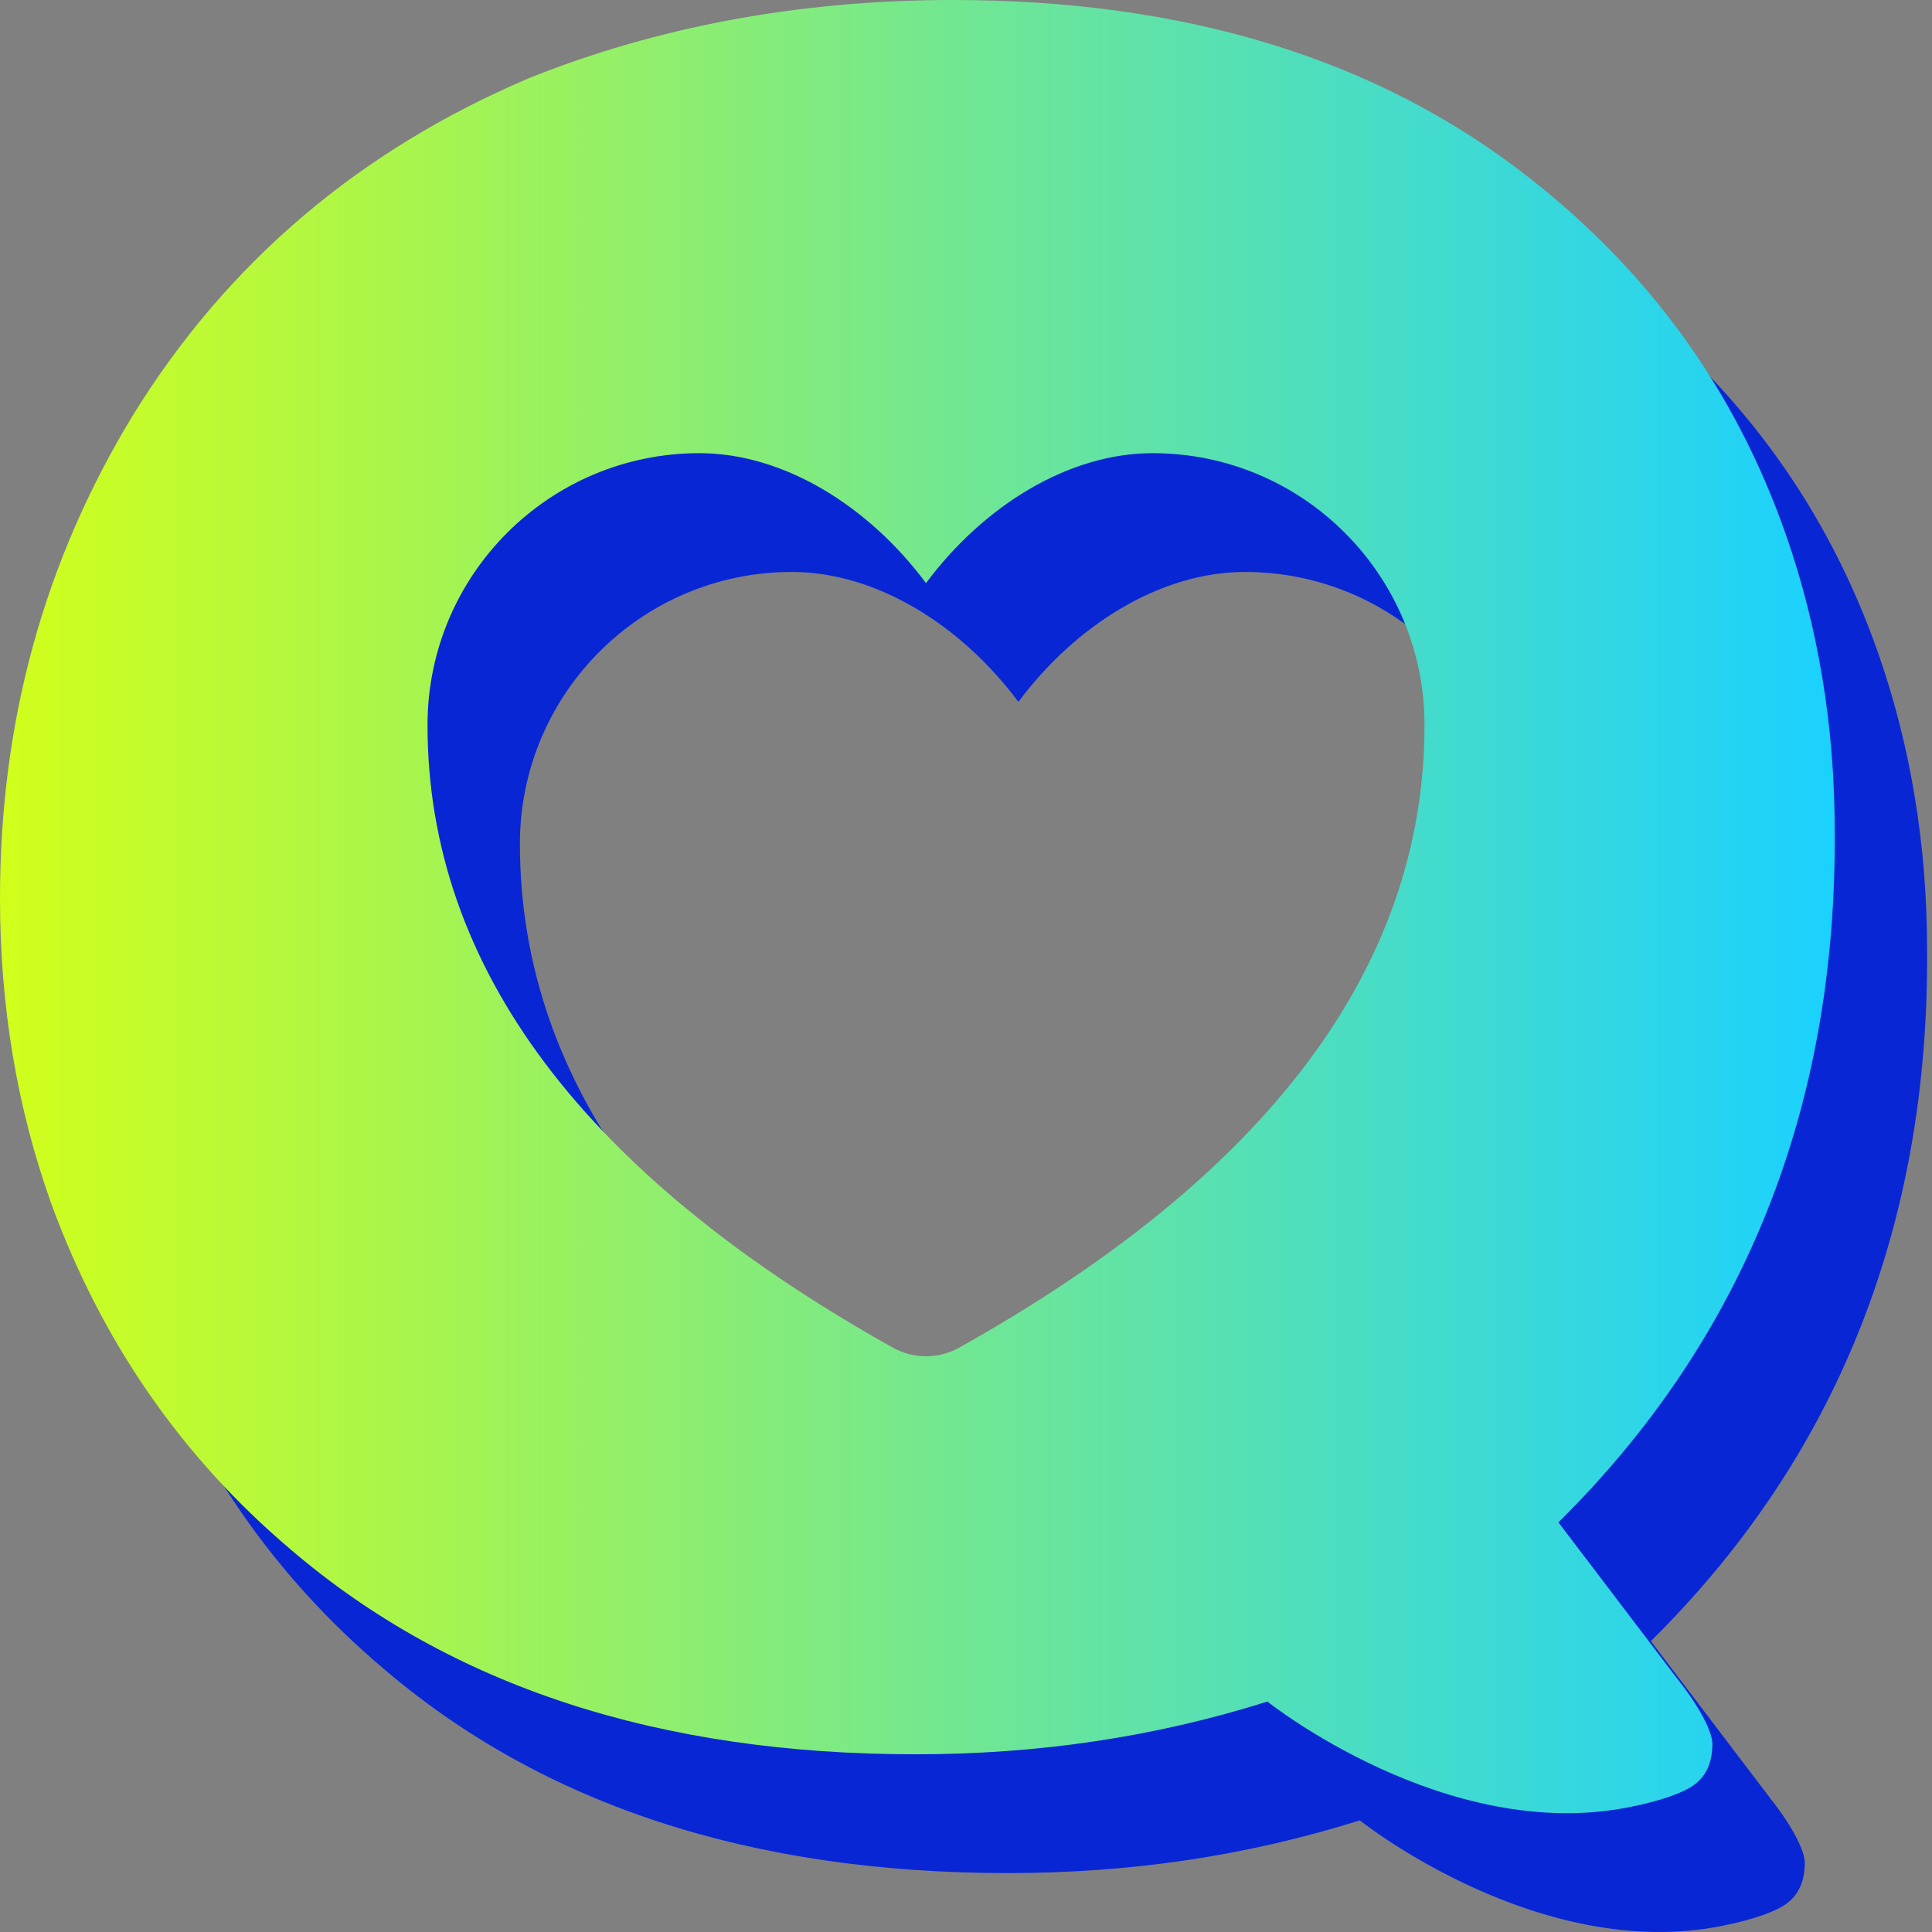
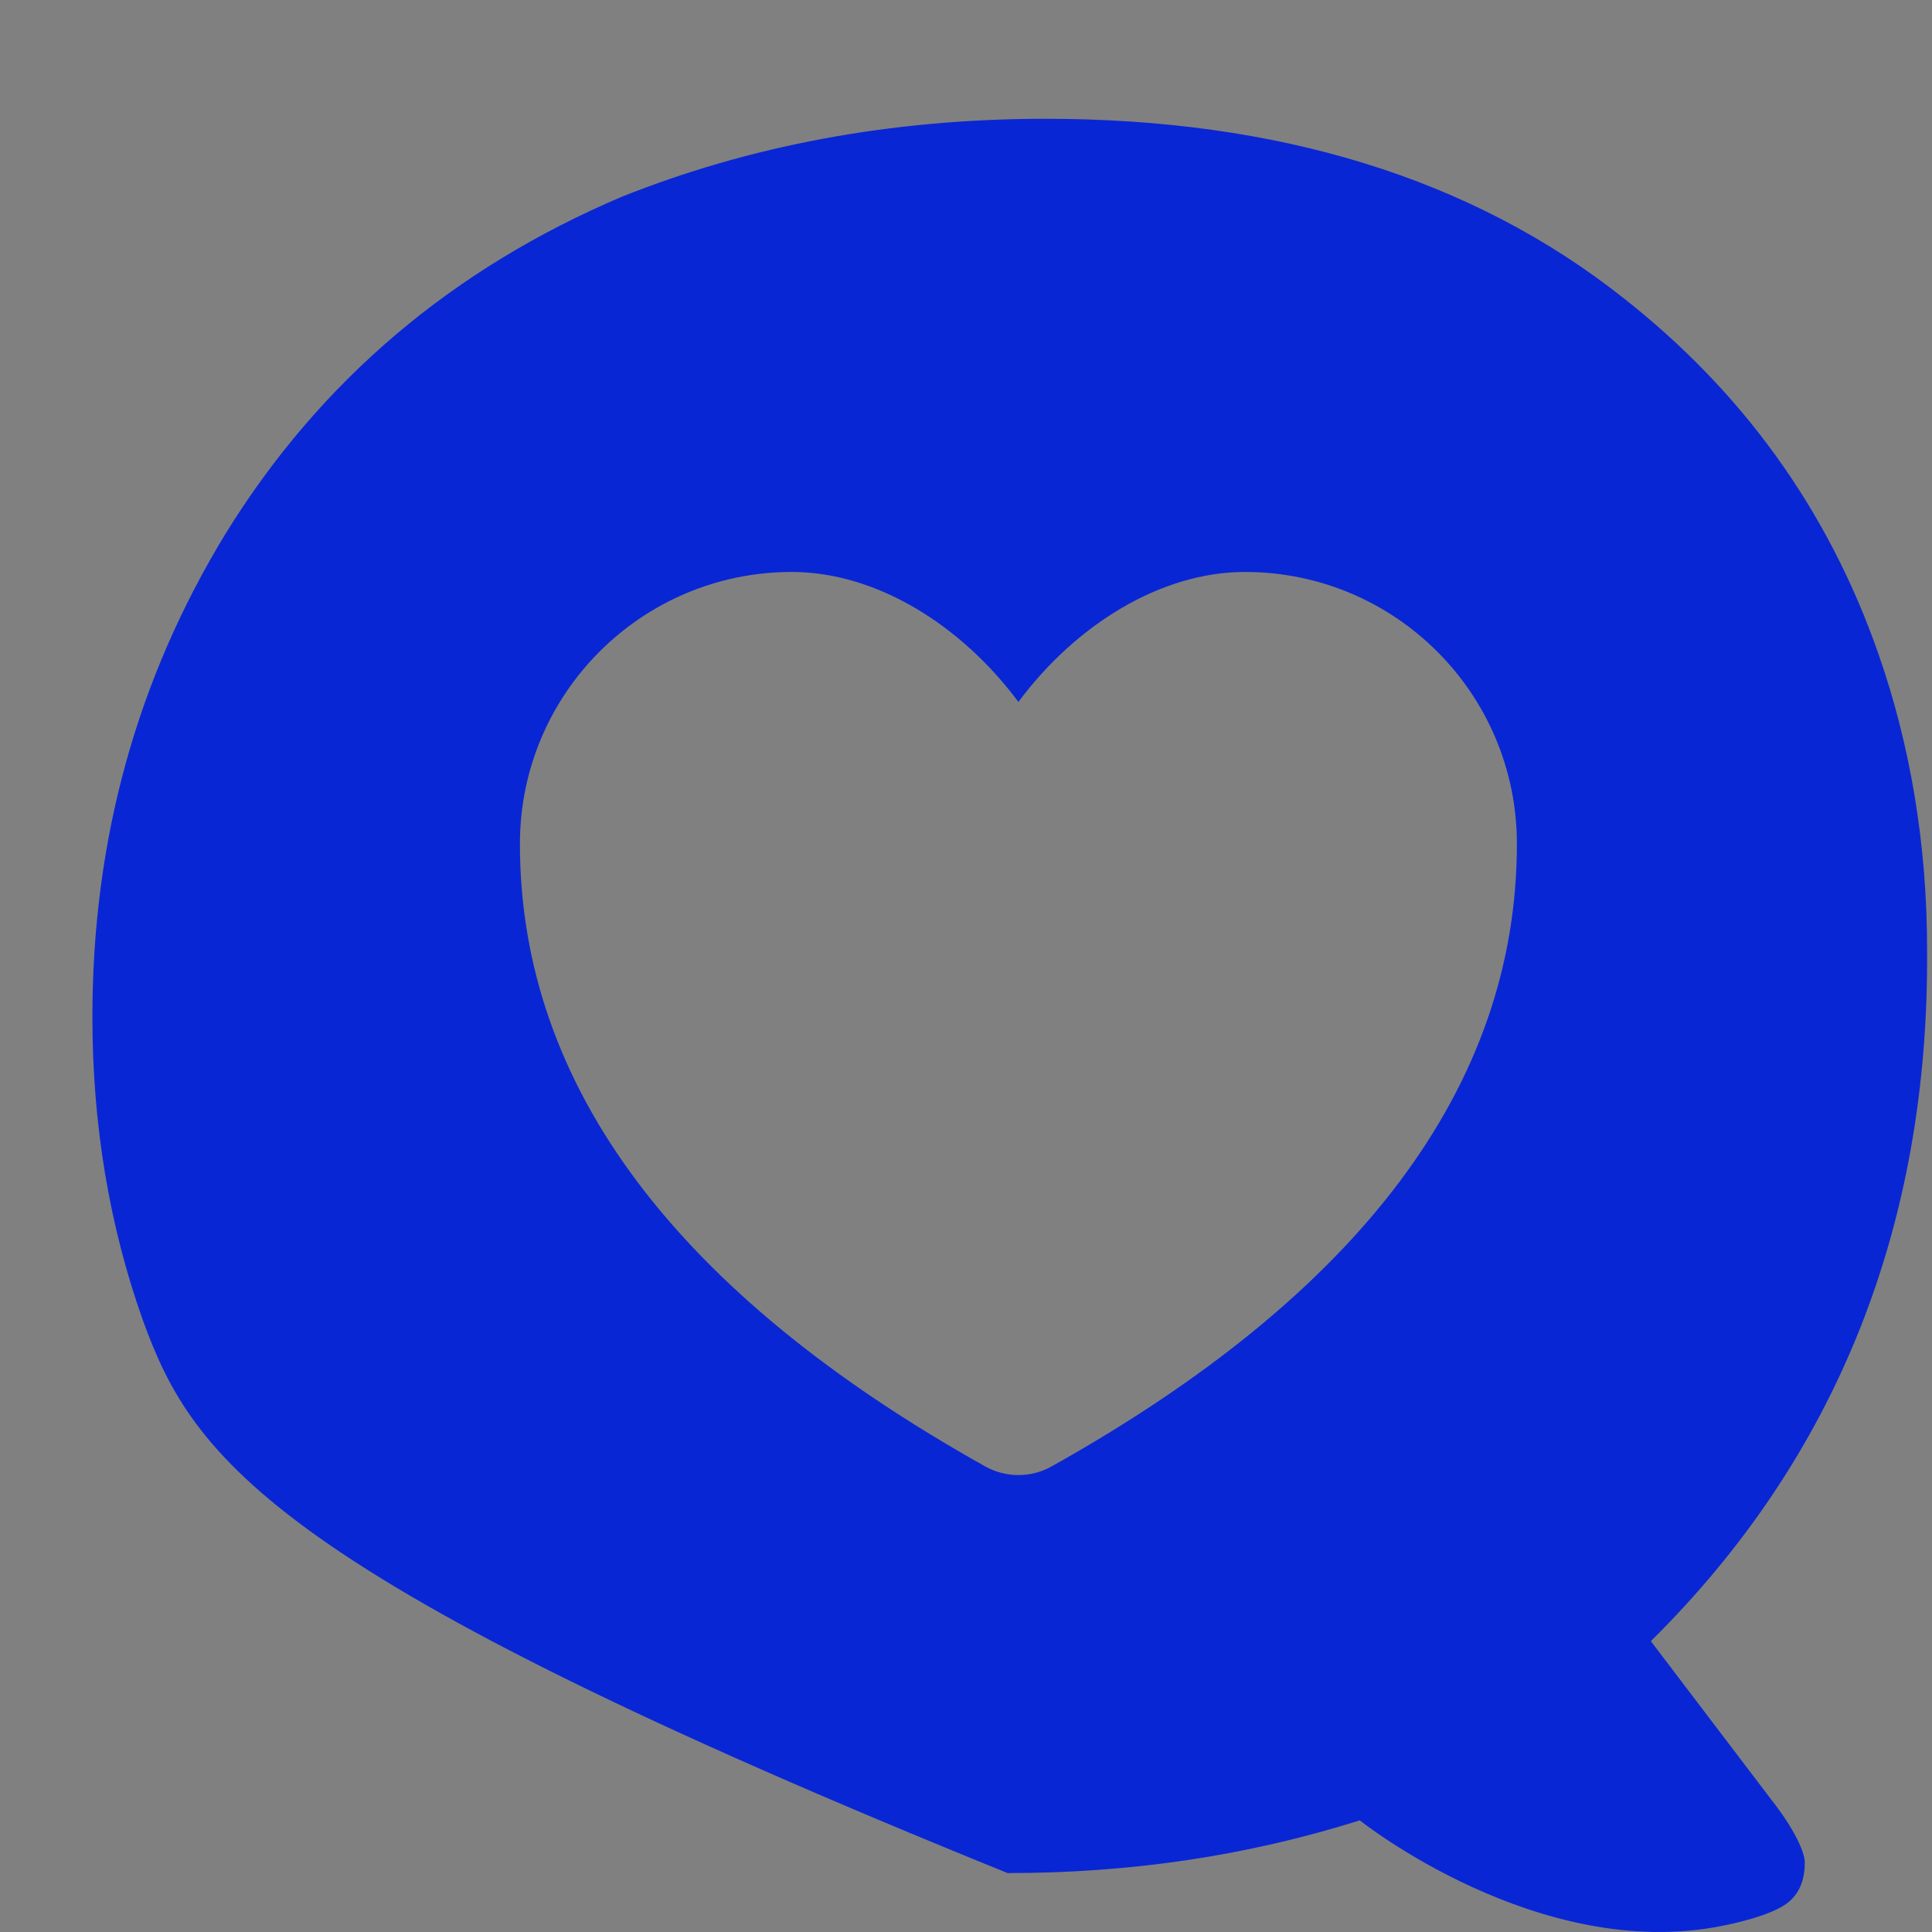
<svg xmlns="http://www.w3.org/2000/svg" width="64" height="64" viewBox="0 0 64 64" fill="none">
  <rect x="0" y="0" width="64" height="64" fill="#808080" stroke="none" />
-   <path fill-rule="evenodd" clip-rule="evenodd" d="M54.686 54.365L58.668 59.604C59.436 60.581 59.786 61.35 59.786 61.699C59.786 62.328 59.576 62.747 59.227 63.026C58.877 63.306 58.109 63.585 57.061 63.794C50.963 65.028 45.045 60.302 45.045 60.302C41.273 61.489 37.431 62.048 33.379 62.048C24.926 62.048 18.01 59.813 12.701 55.273C9.068 52.2 6.414 48.358 4.737 43.748C3.619 40.605 3.061 37.252 3.061 33.69C3.061 27.823 4.528 22.515 7.462 17.695C10.605 12.596 15.006 8.894 20.595 6.519C24.787 4.843 29.467 3.935 34.637 3.935C42.321 3.935 48.748 5.891 53.778 9.872C57.69 12.945 60.554 16.857 62.231 21.676C63.279 24.68 63.837 27.963 63.837 31.455C63.907 40.605 60.834 48.288 54.686 54.365ZM41.242 18.947C38.447 18.947 35.635 20.7 33.736 23.252C31.837 20.7 29.025 18.947 26.23 18.947C21.256 18.947 17.223 22.98 17.223 27.954C17.223 35.992 22.443 42.875 32.637 48.577C33.32 48.959 34.152 48.959 34.835 48.577C45.029 42.875 50.249 35.992 50.249 27.954C50.249 22.98 46.217 18.947 41.242 18.947Z" fill="#0926D4" />
-   <path fill-rule="evenodd" clip-rule="evenodd" d="M51.625 50.43L55.607 55.669C56.376 56.647 56.725 57.415 56.725 57.764C56.725 58.393 56.516 58.812 56.166 59.091C55.817 59.37 55.048 59.65 54.001 59.859C47.902 61.093 41.985 56.367 41.985 56.367C38.213 57.554 34.37 58.113 30.319 58.113C21.866 58.113 14.95 55.878 9.64 51.338C6.008 48.265 3.353 44.423 1.677 39.813C0.559 36.67 0 33.317 0 29.755C0 23.888 1.467 18.579 4.401 13.76C7.545 8.661 11.946 4.959 17.535 2.584C21.726 0.908 26.407 0 31.576 0C39.261 0 45.688 1.956 50.717 5.937C54.629 9.01 57.493 12.922 59.17 17.741C60.218 20.745 60.777 24.028 60.777 27.52C60.847 36.67 57.773 44.353 51.625 50.43ZM38.181 15.012C35.387 15.012 32.574 16.765 30.675 19.317C28.777 16.765 25.964 15.012 23.169 15.012C18.195 15.012 14.162 19.045 14.162 24.019C14.162 32.057 19.382 38.94 29.576 44.642C30.259 45.024 31.092 45.024 31.775 44.642C41.969 38.94 47.189 32.057 47.189 24.019C47.189 19.045 43.156 15.012 38.181 15.012Z" fill="url(#paint0_linear)" />
+   <path fill-rule="evenodd" clip-rule="evenodd" d="M54.686 54.365L58.668 59.604C59.436 60.581 59.786 61.35 59.786 61.699C59.786 62.328 59.576 62.747 59.227 63.026C58.877 63.306 58.109 63.585 57.061 63.794C50.963 65.028 45.045 60.302 45.045 60.302C41.273 61.489 37.431 62.048 33.379 62.048C9.068 52.2 6.414 48.358 4.737 43.748C3.619 40.605 3.061 37.252 3.061 33.69C3.061 27.823 4.528 22.515 7.462 17.695C10.605 12.596 15.006 8.894 20.595 6.519C24.787 4.843 29.467 3.935 34.637 3.935C42.321 3.935 48.748 5.891 53.778 9.872C57.69 12.945 60.554 16.857 62.231 21.676C63.279 24.68 63.837 27.963 63.837 31.455C63.907 40.605 60.834 48.288 54.686 54.365ZM41.242 18.947C38.447 18.947 35.635 20.7 33.736 23.252C31.837 20.7 29.025 18.947 26.23 18.947C21.256 18.947 17.223 22.98 17.223 27.954C17.223 35.992 22.443 42.875 32.637 48.577C33.32 48.959 34.152 48.959 34.835 48.577C45.029 42.875 50.249 35.992 50.249 27.954C50.249 22.98 46.217 18.947 41.242 18.947Z" fill="#0926D4" />
  <defs>
    <linearGradient id="paint0_linear" x1="0" y1="30.032" x2="60.778" y2="30.032" gradientUnits="userSpaceOnUse">
      <stop stop-color="#D1FF1A" />
      <stop offset="1" stop-color="#1AD1FF" />
    </linearGradient>
  </defs>
</svg>